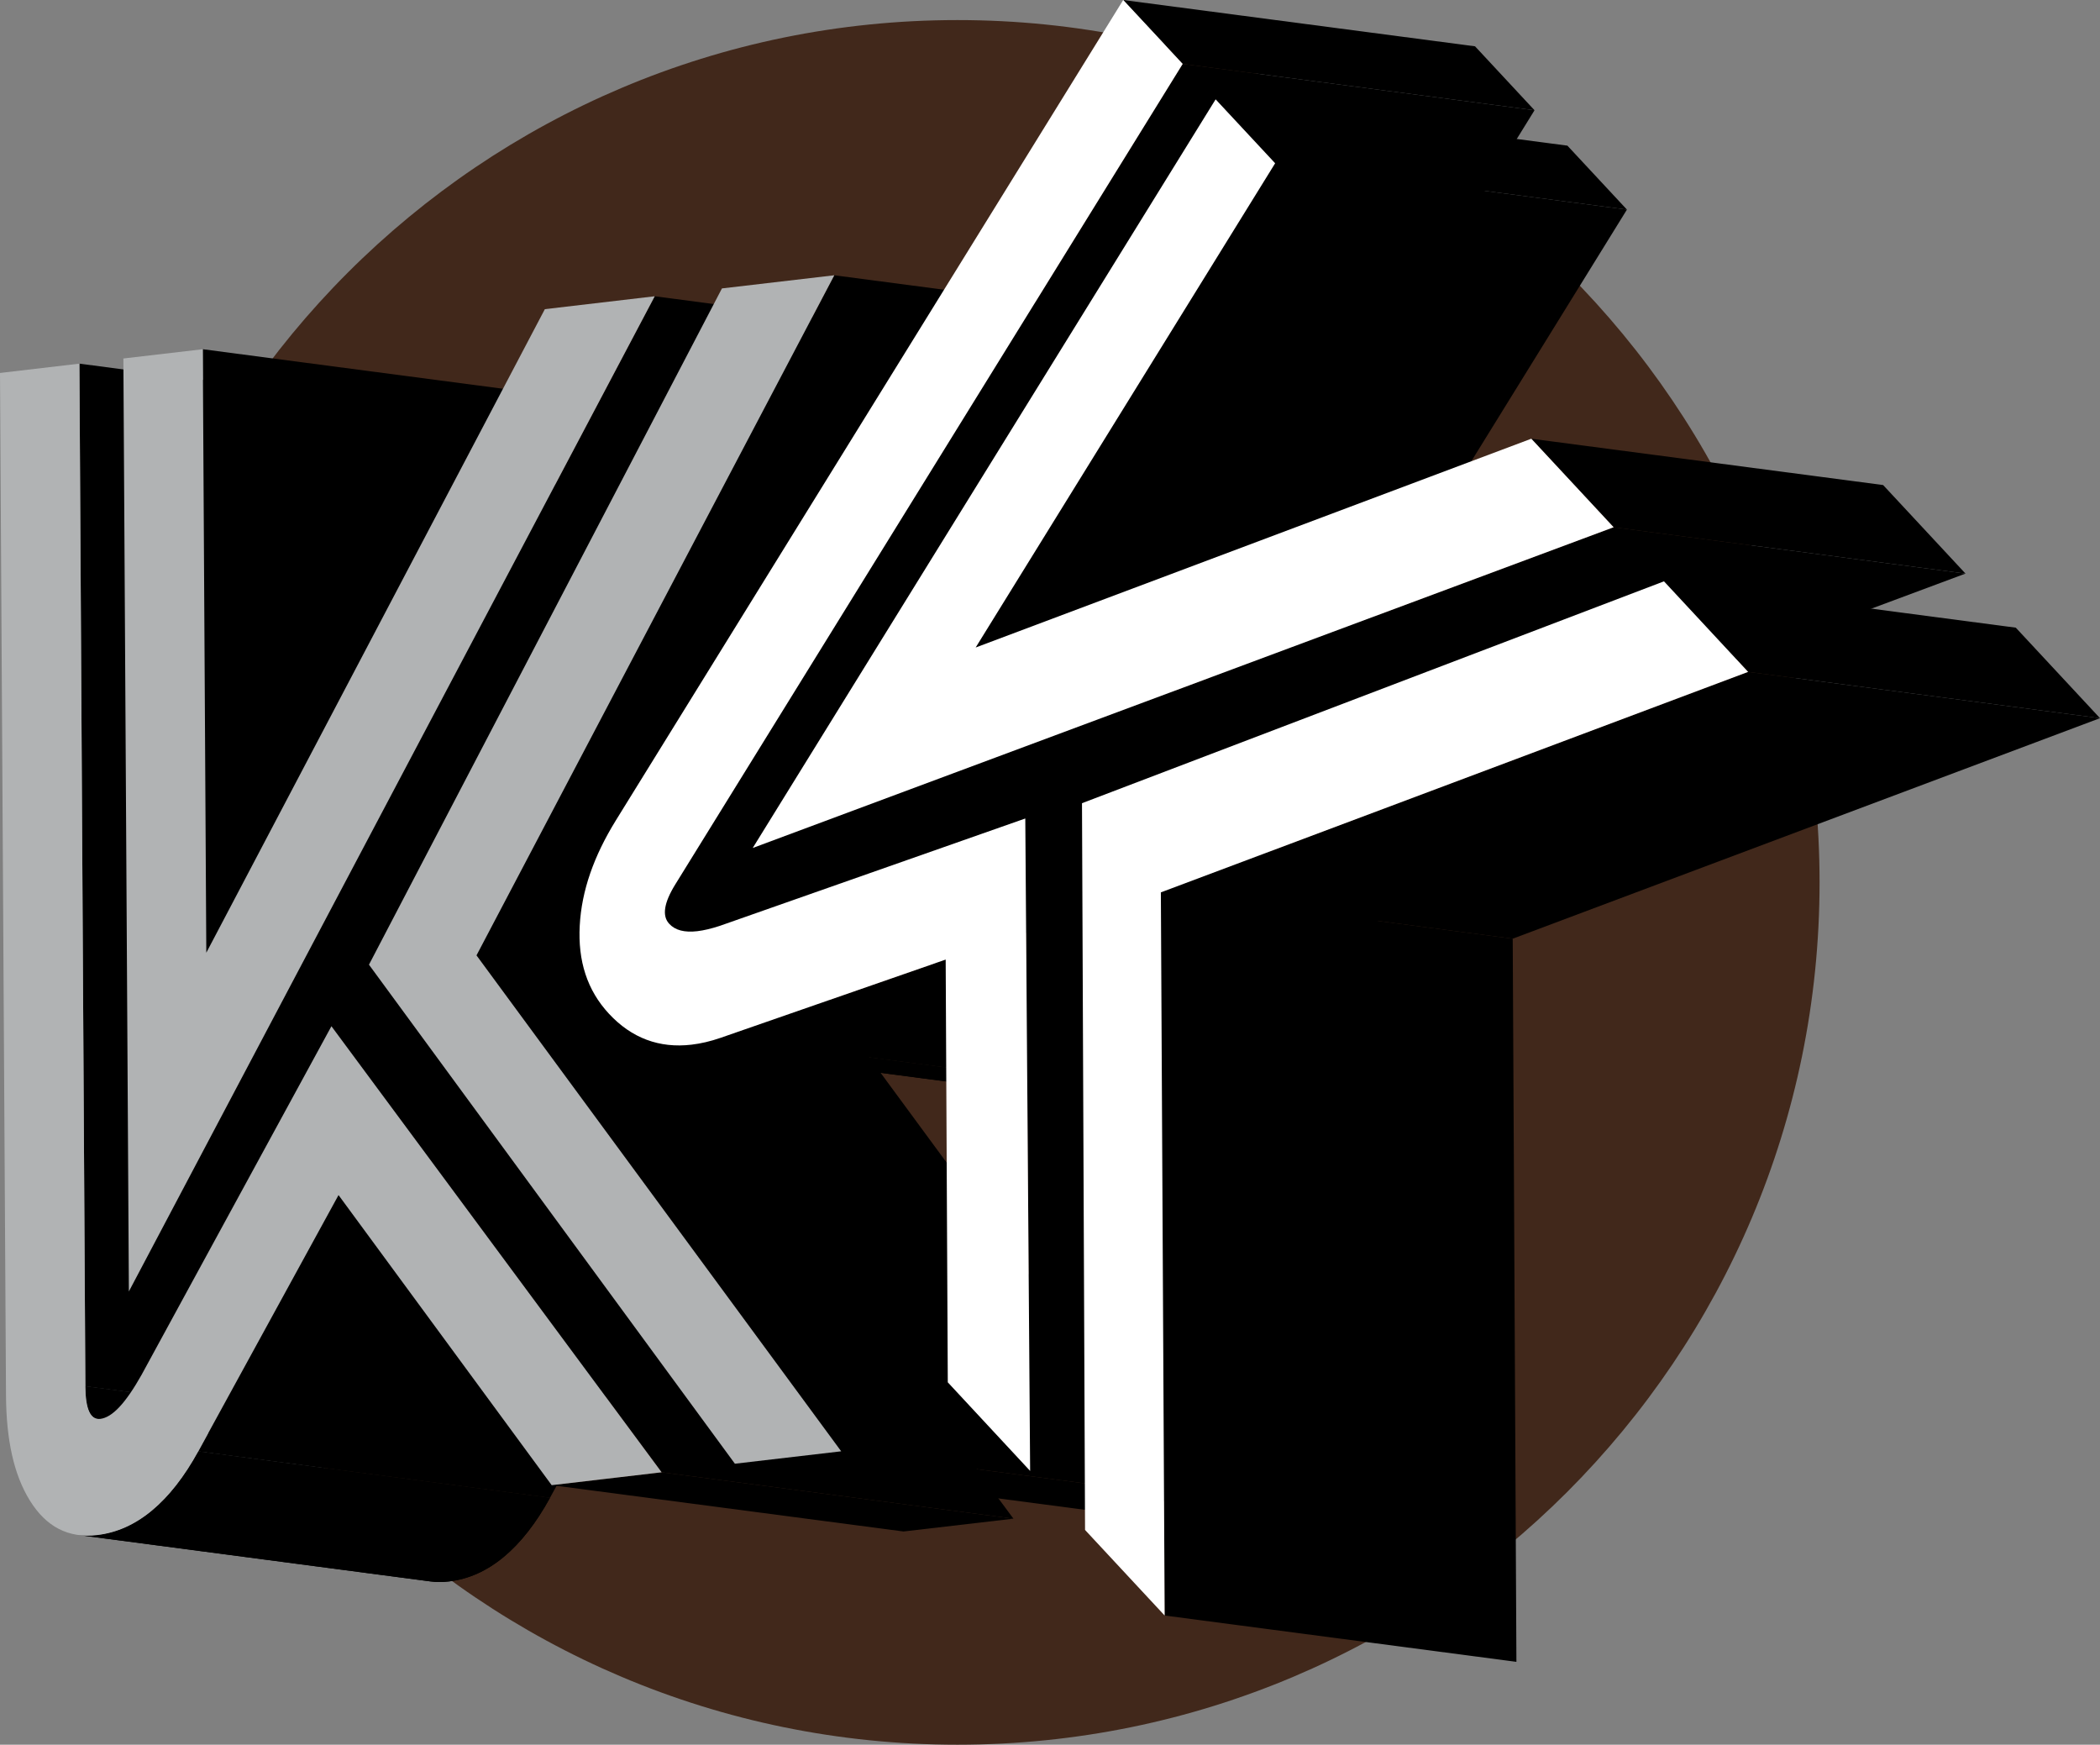
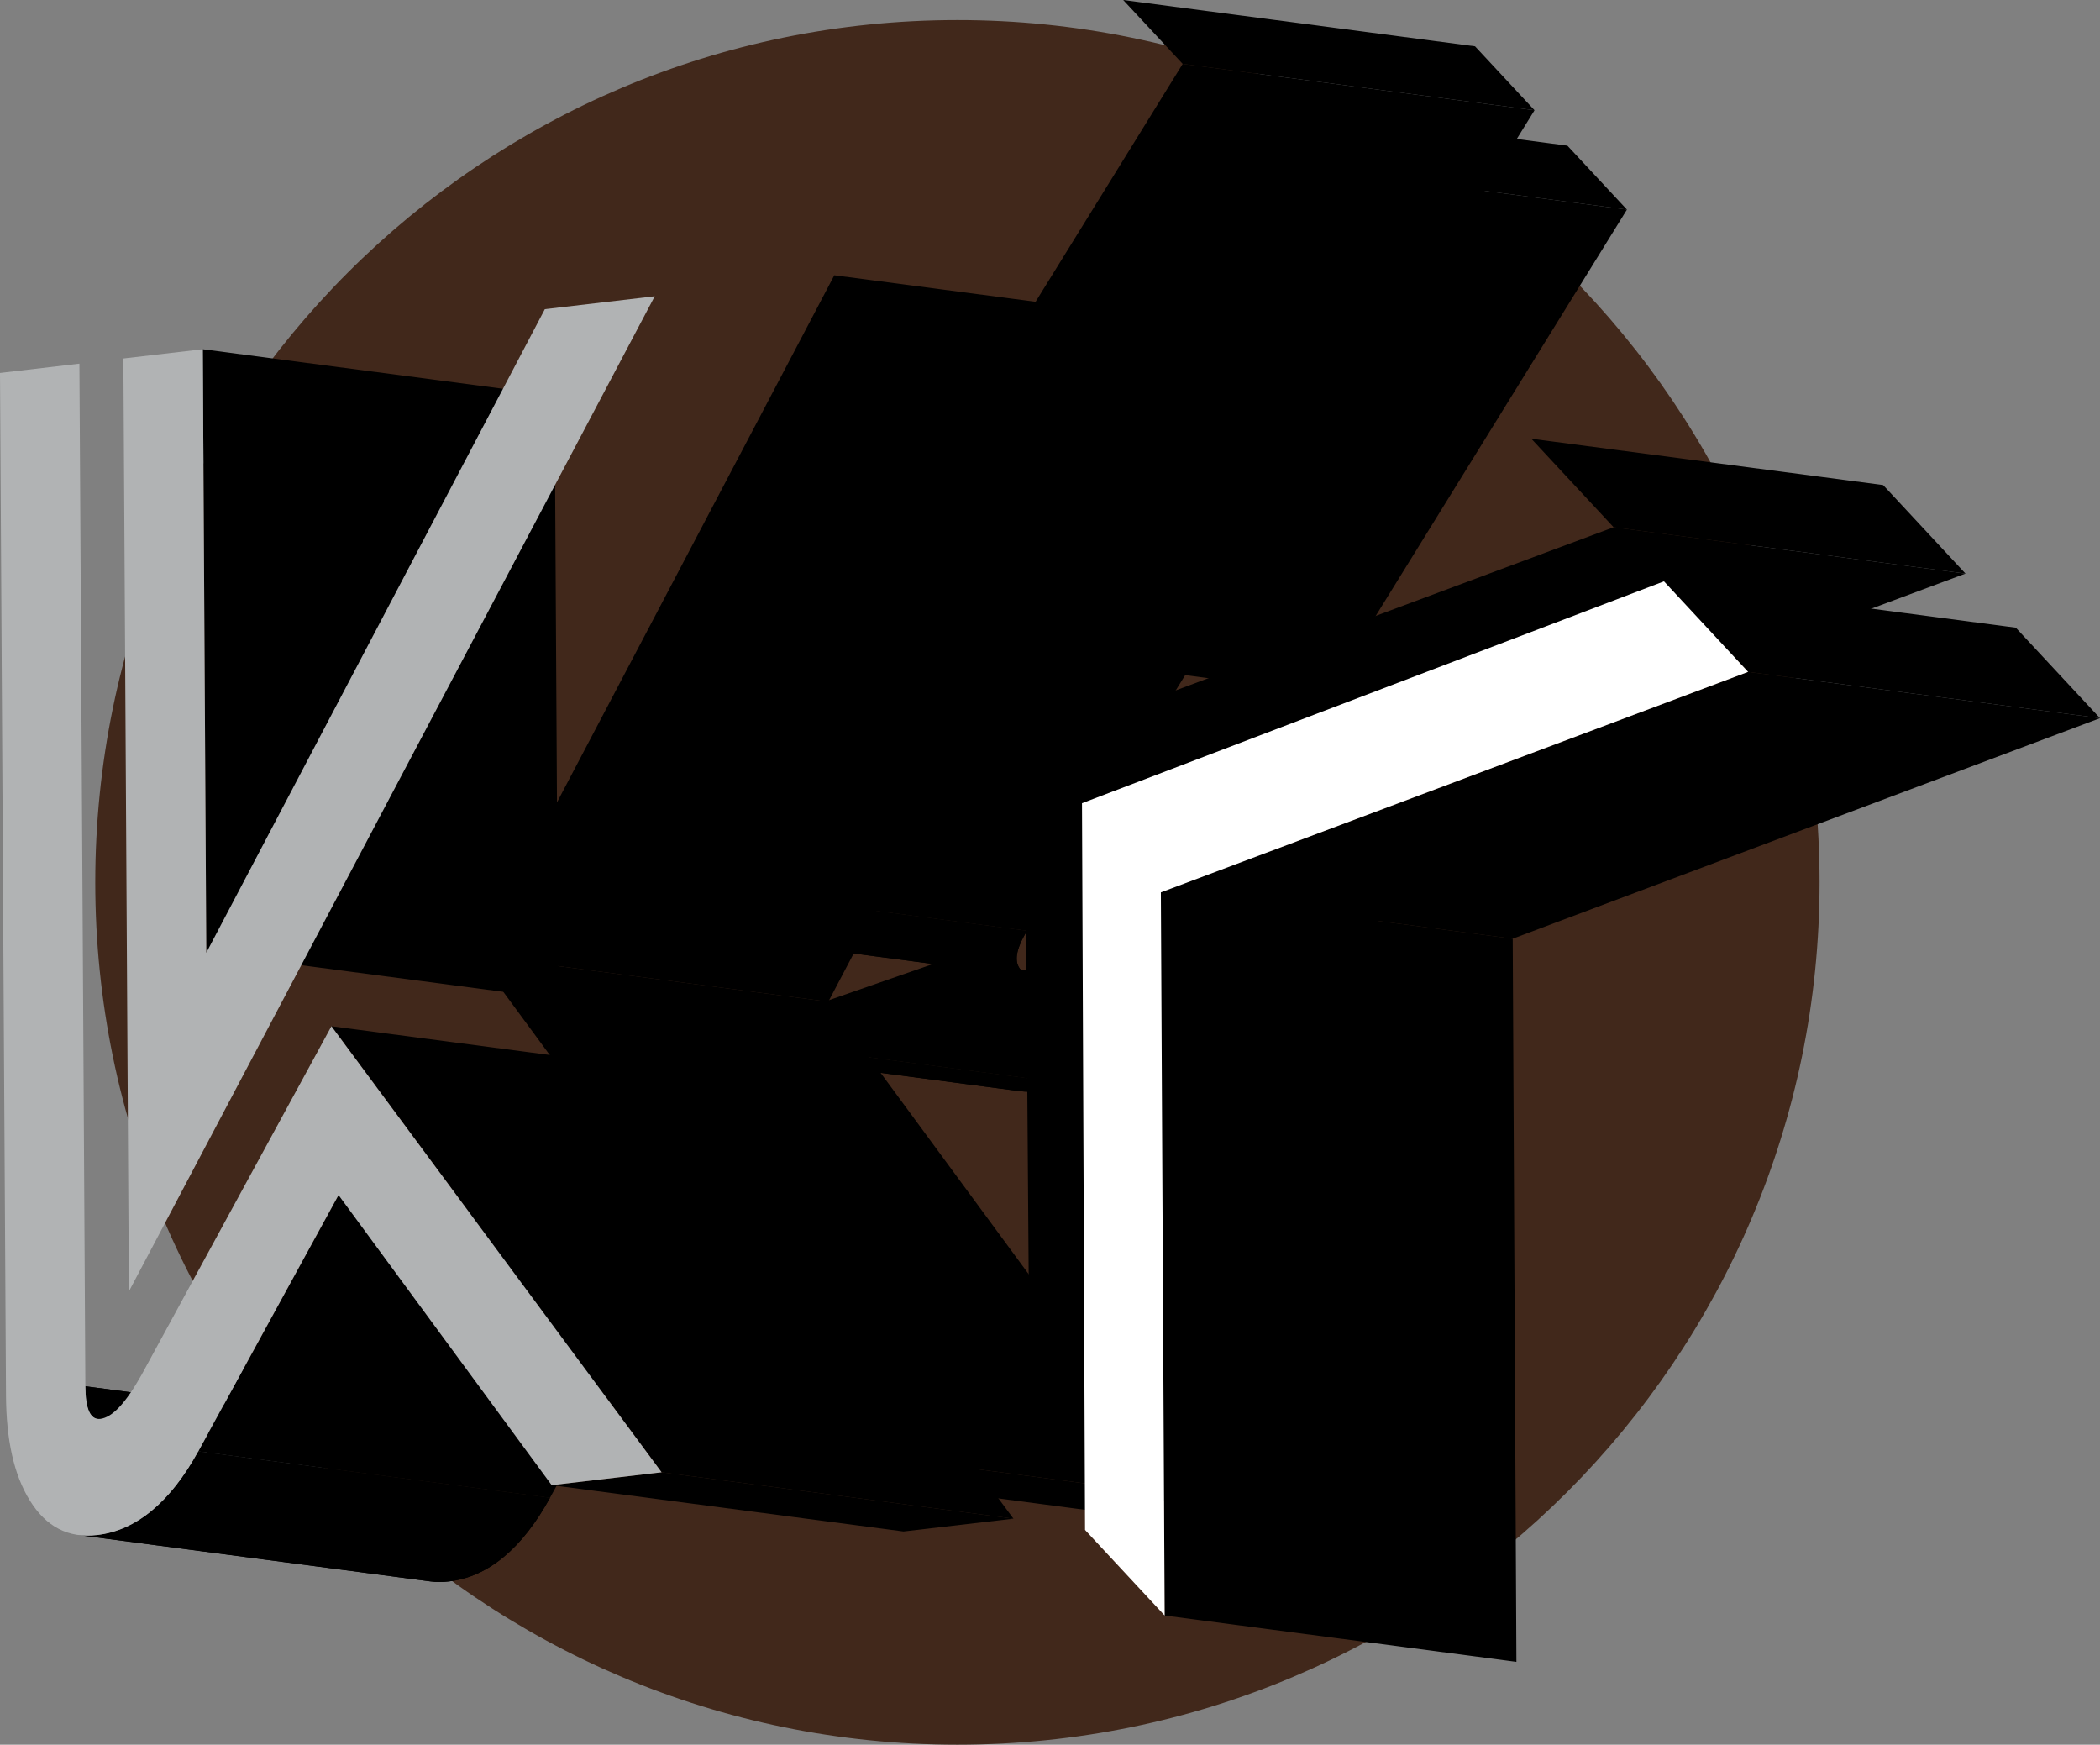
<svg xmlns="http://www.w3.org/2000/svg" xmlns:xlink="http://www.w3.org/1999/xlink" version="1.1" x="0px" y="0px" width="167.029px" height="138.744px" viewBox="0 0 167.029 138.744" enable-background="new 0 0 167.029 138.744" xml:space="preserve">
  <rect x="0" y="0" width="167.029" height="138.744" fill="#808080" stroke="none" />
  <defs>
</defs>
  <path fill="#41281B" d="M144.724,70.167c0,37.871-30.699,68.577-68.575,68.577c-37.872,0-68.572-30.706-68.572-68.577  c0-37.869,30.7-68.571,68.572-68.571C114.024,1.596,144.724,32.298,144.724,70.167z" />
-   <polygon points="6.316,28.918 34.299,32.604 34.773,113.929 6.79,110.242 " />
  <g enable-background="new    ">
    <defs>
      <path id="SVGID_4_" enable-background="new    " d="M35.741,116.517c-9.325-1.226-18.652-2.459-27.981-3.683    c-0.636-0.087-0.958-0.95-0.97-2.592l27.983,3.686C34.782,115.569,35.107,116.434,35.741,116.517z" />
    </defs>
    <use xlink:href="#SVGID_4_" overflow="visible" />
    <clipPath id="SVGID_5_">
      <use xlink:href="#SVGID_4_" overflow="visible" />
    </clipPath>
    <path clip-path="url(#SVGID_5_)" d="M6.79,110.242l27.983,3.686c0.009,1.641,0.334,2.505,0.968,2.588L7.76,112.834   C7.124,112.747,6.802,111.884,6.79,110.242" />
  </g>
  <polygon points="16.128,27.771 44.112,31.456 44.392,79.447 16.409,75.763 " />
  <g enable-background="new    ">
    <defs>
      <path id="SVGID_3_" enable-background="new    " d="M34.236,125.76c-9.326-1.229-18.654-2.457-27.981-3.688    c0.464,0.062,0.957,0.066,1.482,0c3.107-0.358,5.817-2.624,8.03-6.651l27.978,3.691c-2.211,4.025-4.917,6.288-8.026,6.648    C35.192,125.824,34.701,125.824,34.236,125.76z" />
    </defs>
    <use xlink:href="#SVGID_3_" overflow="visible" />
    <clipPath id="SVGID_6_">
      <use xlink:href="#SVGID_3_" overflow="visible" />
    </clipPath>
    <path clip-path="url(#SVGID_6_)" d="M15.767,115.42l27.978,3.691c-2.211,4.025-4.917,6.288-8.026,6.648   c-0.526,0.065-1.018,0.065-1.482,0l-27.981-3.688c0.464,0.062,0.957,0.066,1.482,0C10.844,121.713,13.554,119.447,15.767,115.42" />
  </g>
-   <polygon points="52.077,23.56 80.06,27.249 38.23,106.386 10.25,102.701 " />
  <polygon points="26.926,95.036 54.906,98.72 43.745,119.111 15.767,115.42 " />
  <polygon points="66.358,21.891 94.344,25.576 65.882,79.659 37.9,75.974 " />
  <g enable-background="new    ">
    <defs>
      <path id="SVGID_2_" enable-background="new    " d="M82.444,77.741c-9.326-1.229-18.654-2.457-27.98-3.687    c-0.52-0.065-0.929-0.263-1.236-0.592c-0.583-0.627-0.423-1.664,0.477-3.123l27.984,3.684c-0.9,1.461-1.062,2.503-0.479,3.122    C81.516,77.479,81.927,77.674,82.444,77.741z" />
    </defs>
    <use xlink:href="#SVGID_2_" overflow="visible" />
    <clipPath id="SVGID_7_">
      <use xlink:href="#SVGID_2_" overflow="visible" />
    </clipPath>
    <path clip-path="url(#SVGID_7_)" d="M53.705,70.34l27.984,3.684c-0.9,1.461-1.062,2.503-0.479,3.122   c0.305,0.334,0.716,0.528,1.233,0.596l-27.98-3.687c-0.52-0.065-0.929-0.263-1.236-0.592C52.645,72.836,52.805,71.799,53.705,70.34   " />
  </g>
  <polygon points="52.623,117.081 80.607,120.77 71.861,121.788 43.879,118.105 " />
  <polygon points="26.361,81.608 54.342,85.293 80.607,120.77 52.623,117.081 " />
  <polygon points="37.9,75.974 65.882,79.659 94.892,119.097 66.906,115.412 " />
  <g enable-background="new    ">
    <defs>
      <path id="SVGID_1_" enable-background="new    " d="M80.974,86.754l-27.984-3.683c0.646,0.086,1.314,0.088,2.013,0.003    c0.743-0.087,1.513-0.267,2.31-0.543l27.987,3.687c-0.8,0.275-1.573,0.456-2.314,0.545C82.286,86.843,81.617,86.841,80.974,86.754    z" />
    </defs>
    <use xlink:href="#SVGID_1_" overflow="visible" />
    <clipPath id="SVGID_8_">
      <use xlink:href="#SVGID_1_" overflow="visible" />
    </clipPath>
    <path clip-path="url(#SVGID_8_)" d="M57.312,82.531l27.987,3.687c-0.8,0.275-1.573,0.456-2.314,0.545   c-0.698,0.079-1.367,0.077-2.011-0.01l-27.984-3.683c0.646,0.086,1.314,0.088,2.013,0.003   C55.745,82.987,56.515,82.808,57.312,82.531" />
  </g>
  <polygon points="66.906,115.412 94.892,119.097 86.437,120.084 58.452,116.399 " />
  <polygon points="75.217,76.308 103.202,79.998 85.299,86.219 57.312,82.531 " />
  <polygon points="94.068,5.082 122.052,8.768 81.689,74.023 53.705,70.34 " />
  <polygon points="89.337,0 117.321,3.683 122.052,8.768 94.068,5.082 " />
  <polygon points="101.422,12.983 129.402,16.668 105.585,55.18 77.602,51.492 " />
  <polygon points="128.344,41.928 156.331,45.613 87.852,71.119 59.87,67.434 " />
  <polygon points="81.549,65.089 109.53,68.775 109.915,120.652 81.934,116.972 " />
  <polygon points="96.688,7.9 124.668,11.583 129.402,16.668 101.422,12.983 " />
  <polygon points="92.332,70.964 120.318,74.648 120.612,132.155 92.633,128.471 " />
  <polygon points="121.797,34.888 149.779,38.572 156.331,45.613 128.344,41.928 " />
  <polygon points="139.041,53.43 167.029,57.112 120.318,74.648 92.332,70.964 " />
  <polygon points="132.349,46.229 160.331,49.914 167.029,57.112 139.041,53.43 " />
  <polygon fill="#B1B3B4" points="43.336,24.586 52.077,23.56 10.25,102.701 9.813,28.508 16.128,27.771 16.409,75.763 " />
  <path fill="#B1B3B4" d="M11.259,109.332l15.102-27.724l26.262,35.473l-8.744,1.024L26.926,95.036L15.767,115.42  c-2.213,4.027-4.923,6.293-8.03,6.651c-2.331,0.277-4.087-0.683-5.362-2.745c-1.279-2.054-1.877-4.843-1.897-8.345L0,29.659  l6.316-0.741l0.474,81.324c0.012,1.818,0.406,2.679,1.183,2.592C8.947,112.716,10.006,111.557,11.259,109.332z" />
-   <polygon fill="#B1B3B4" points="66.358,21.891 37.9,75.974 66.906,115.412 58.452,116.399 29.347,76.714 57.422,22.936 " />
-   <path fill="#FFFFFF" d="M57.247,73.629l24.302-8.54l0.385,51.883l-6.549-7.046l-0.168-33.618l-17.905,6.224  c-0.797,0.276-1.566,0.456-2.31,0.543c-2.552,0.301-4.761-0.517-6.563-2.455c-1.749-1.879-2.479-4.222-2.328-7.009  c0.147-2.785,1.127-5.542,2.864-8.357L89.337,0l4.731,5.082L53.705,70.34c-0.9,1.459-1.06,2.496-0.477,3.123  c0.477,0.518,1.22,0.706,2.236,0.588C55.982,73.989,56.578,73.849,57.247,73.629z" />
-   <polygon fill="#FFFFFF" points="128.344,41.928 59.87,67.434 96.688,7.9 101.422,12.983 77.602,51.492 121.797,34.888 " />
  <polygon fill="#FFFFFF" points="132.349,46.229 139.041,53.43 92.332,70.964 92.633,128.471 86.302,121.666 86.059,63.873 " />
</svg>